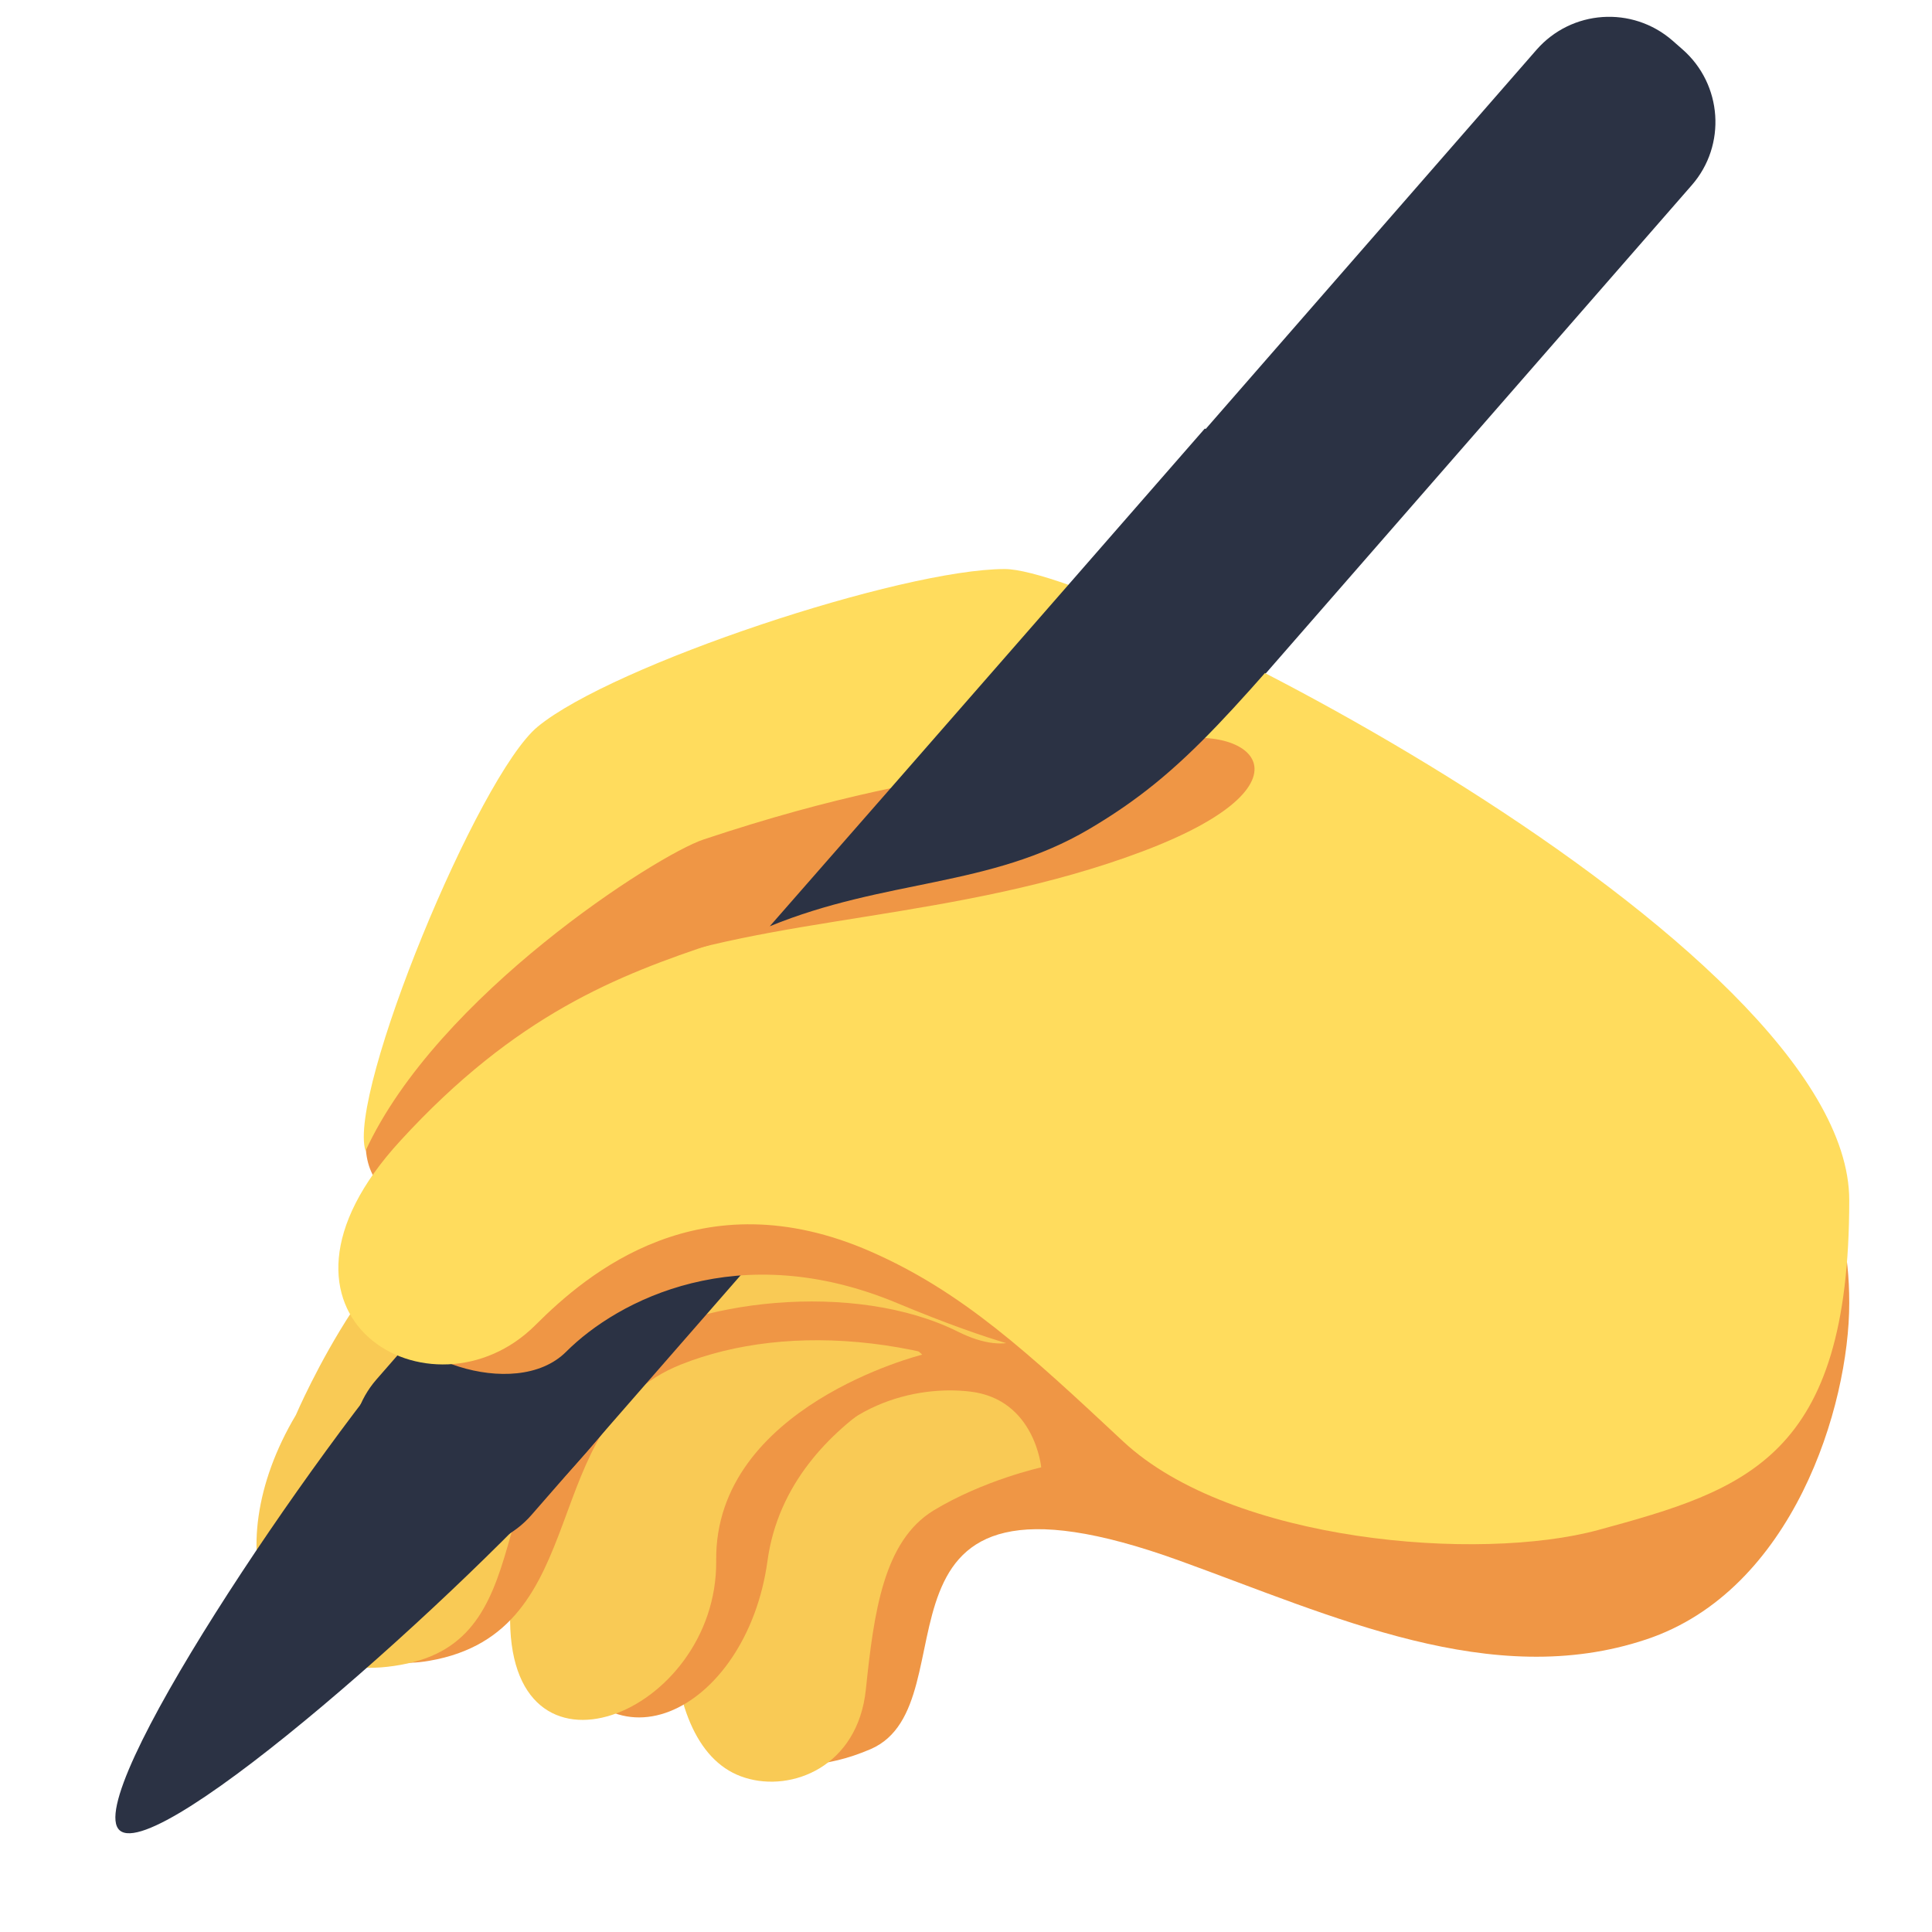
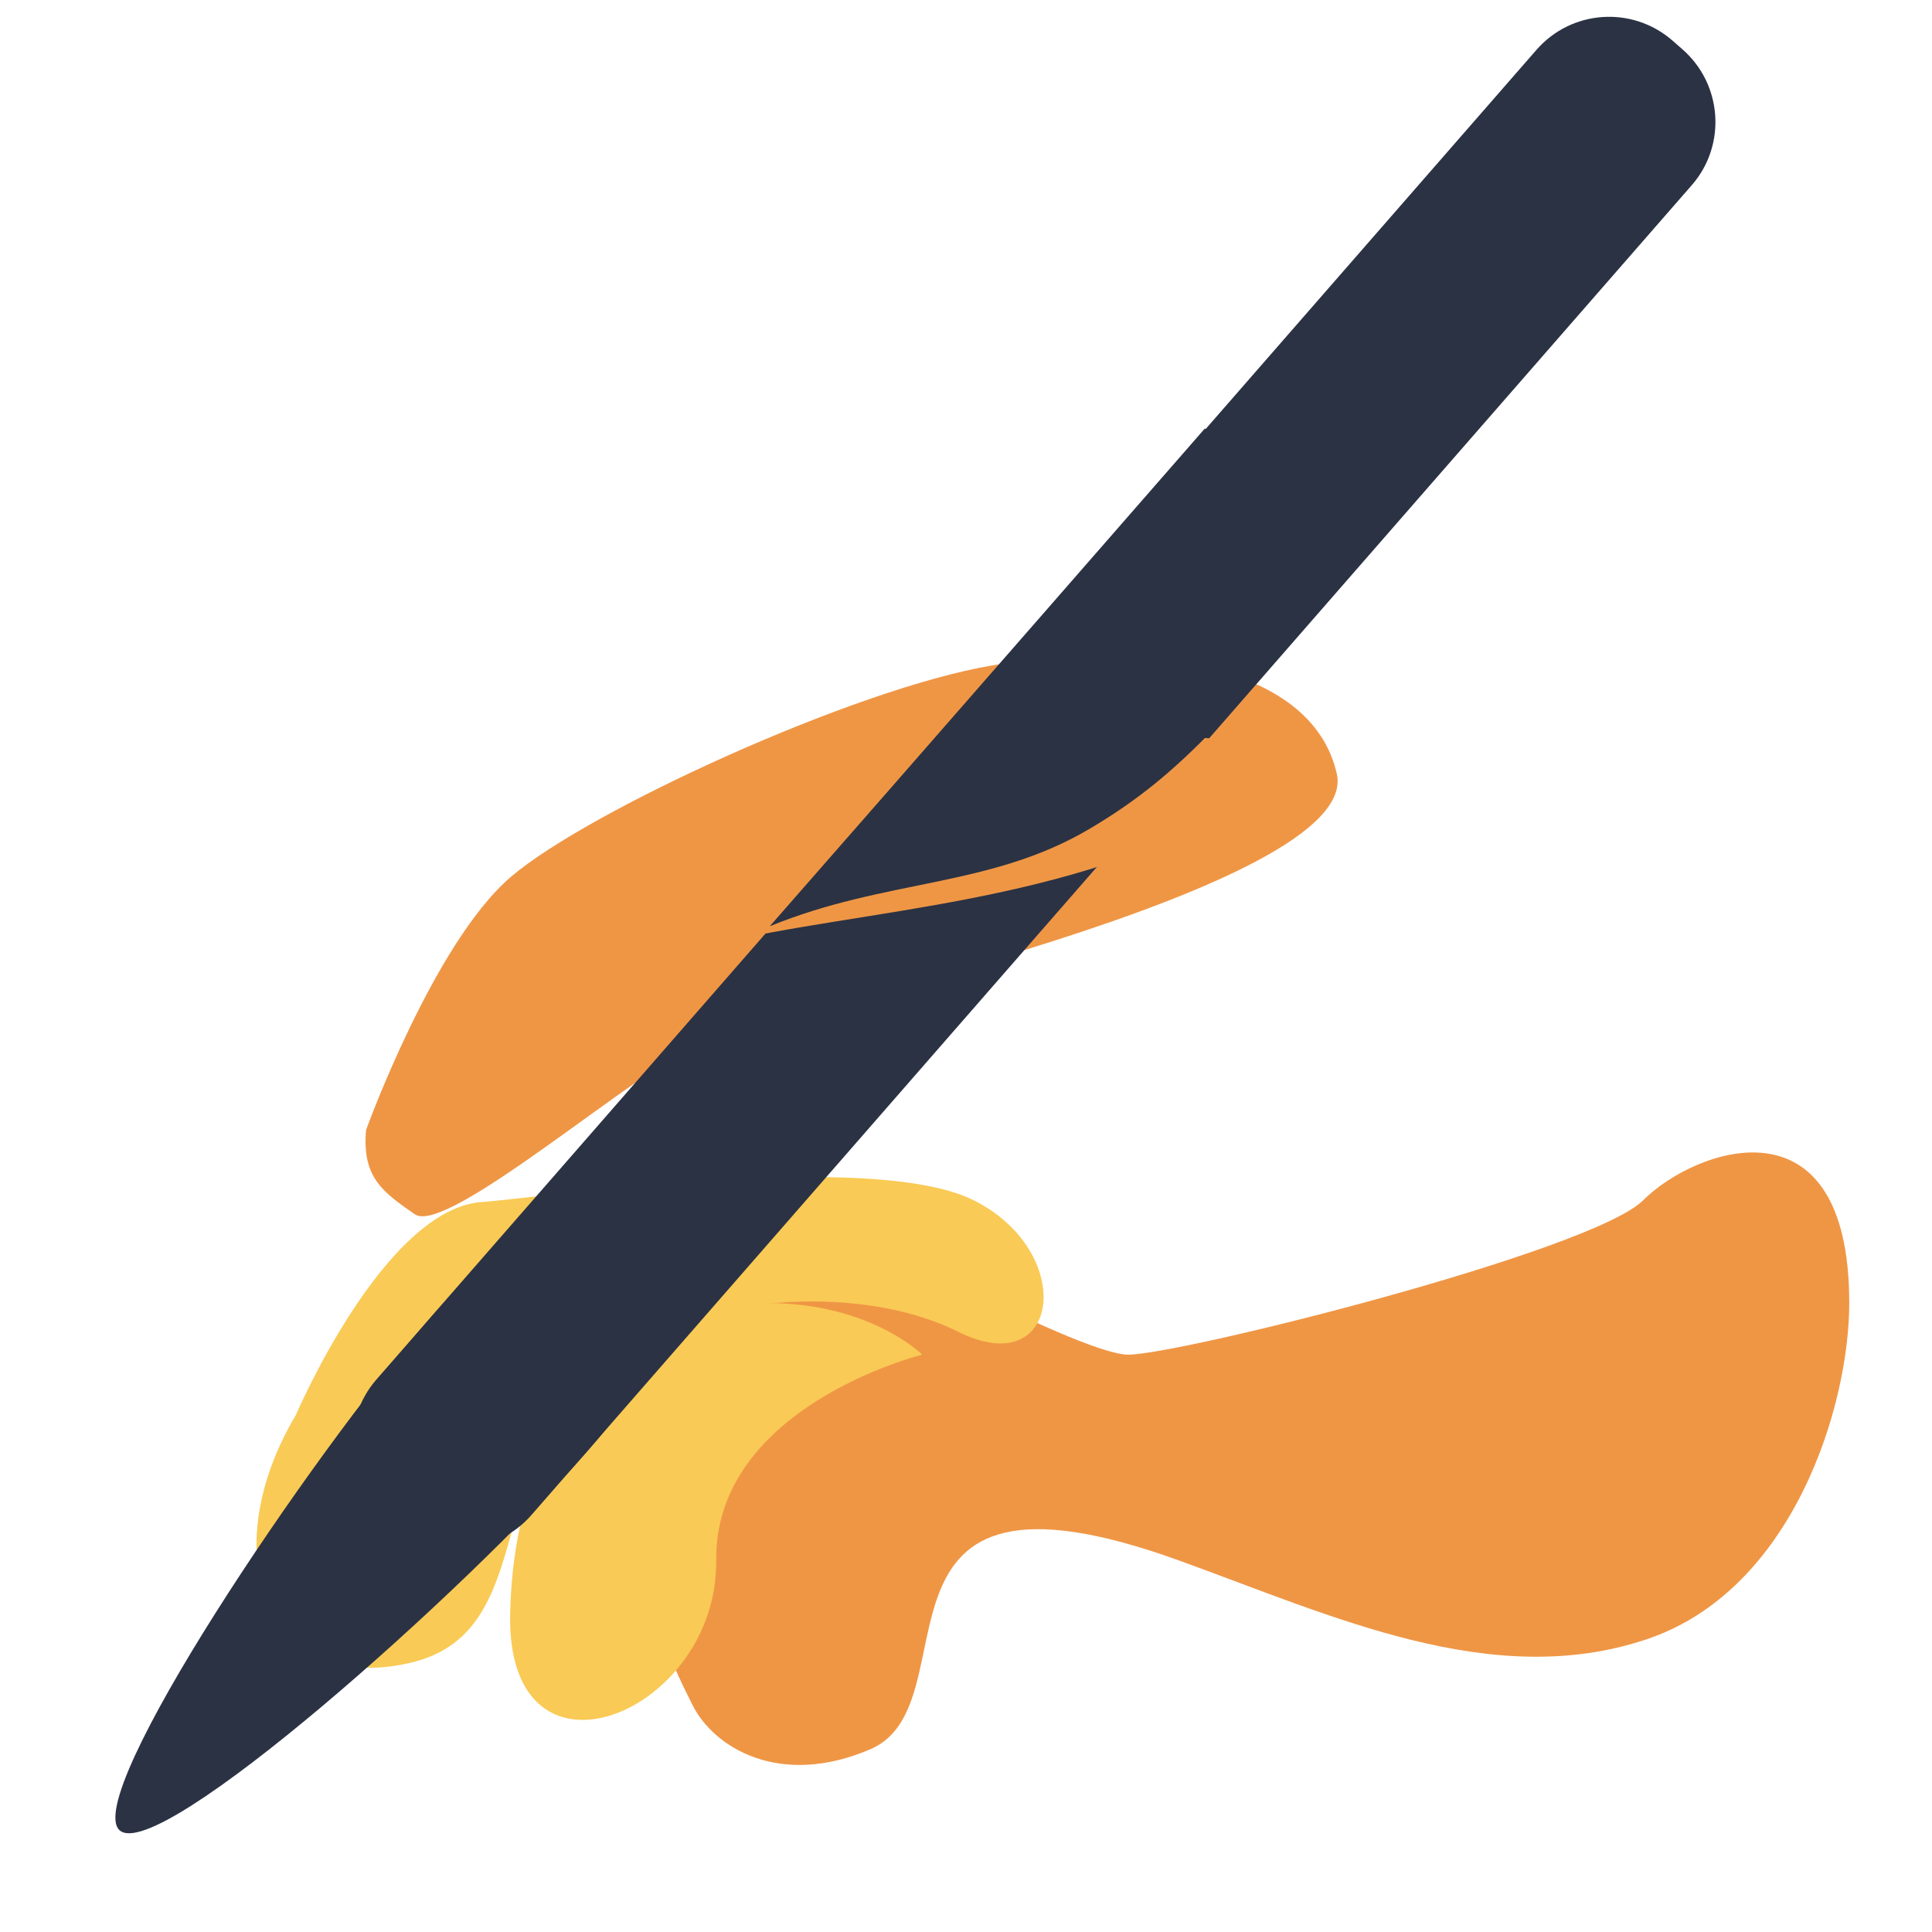
<svg xmlns="http://www.w3.org/2000/svg" width="40" zoomAndPan="magnify" viewBox="0 0 30 30" height="40" preserveAspectRatio="xMidYMid meet" version="1.0">
  <defs>
    <clipPath id="ae388cb032">
      <path d="M 5 10 L 28.863 10 L 28.863 28 L 5 28 Z M 5 10 " clip-rule="nonzero" />
    </clipPath>
    <clipPath id="060c473aa4">
      <path d="M 1.281 19 L 10 19 L 10 29 L 1.281 29 Z M 1.281 19 " clip-rule="nonzero" />
    </clipPath>
    <clipPath id="e4eca10300">
      <path d="M 5 8 L 28.863 8 L 28.863 24 L 5 24 Z M 5 8 " clip-rule="nonzero" />
    </clipPath>
  </defs>
  <g clip-path="url(#ae388cb032)">
    <path fill="#ef9645" d="M 5.684 17.547 C 5.621 18.285 5.941 18.508 6.441 18.855 C 6.934 19.203 9.945 16.562 10.93 16.164 C 11.914 15.762 21.156 13.805 20.758 12.016 C 20.355 10.23 17.562 9.965 15.41 10.332 C 13.262 10.695 9.145 12.586 7.941 13.609 C 6.738 14.629 5.684 17.547 5.684 17.547 Z M 12.578 18.746 C 12.578 18.746 9.734 19.668 9.734 22.07 C 9.734 24.469 10.426 25.82 10.754 26.477 C 11.082 27.133 12.105 27.77 13.52 27.16 C 15.16 26.449 13.125 22.355 18.316 24.234 C 20.695 25.094 23.164 26.258 25.562 25.457 C 27.84 24.699 28.715 21.836 28.715 20.234 C 28.715 16.961 26.316 17.836 25.516 18.637 C 24.715 19.434 18.316 21.035 17.52 21.035 C 16.719 21.035 12.578 18.746 12.578 18.746 Z M 12.578 18.746 " fill-opacity="1" fill-rule="nonzero" />
  </g>
-   <path fill="#f9ca55" d="M 16.168 22.785 C 16.168 22.785 16.07 21.73 15.07 21.609 C 14.242 21.508 12.945 21.785 12.27 23.133 C 11.594 24.484 10.395 24.258 10.445 25.383 C 10.496 26.508 10.844 27.383 11.57 27.605 C 12.293 27.832 13.32 27.434 13.445 26.234 C 13.57 25.035 13.719 23.934 14.492 23.457 C 15.27 22.984 16.168 22.785 16.168 22.785 Z M 16.168 22.785 " fill-opacity="1" fill-rule="nonzero" />
-   <path fill="#ef9645" d="M 15.117 21.035 C 15.117 21.035 14.32 20.234 12.719 20.234 C 11.121 20.234 7.391 21.941 8.52 25.332 C 9.32 27.734 11.594 26.609 11.918 24.234 C 12.246 21.855 15.117 21.035 15.117 21.035 Z M 15.117 21.035 " fill-opacity="1" fill-rule="nonzero" />
  <path fill="#f9ca55" d="M 14.32 21.035 C 14.32 21.035 13.52 20.234 11.918 20.234 C 10.32 20.234 8.012 21.457 7.922 25.035 C 7.844 27.957 11.145 26.633 11.121 24.234 C 11.094 21.836 14.32 21.035 14.32 21.035 Z M 14.32 21.035 " fill-opacity="1" fill-rule="nonzero" />
-   <path fill="#ef9645" d="M 4.723 21.836 C 4.723 24.473 5.086 26.062 6.664 25.789 C 9.277 25.34 8.285 22.102 10.574 21.188 C 12.234 20.527 14.652 20.684 16.988 22.07 C 18.527 22.984 17.52 19.434 15.918 18.637 C 14.32 17.836 9.52 18.637 8.719 18.637 C 7.922 18.637 4.723 21.836 4.723 21.836 Z M 4.723 21.836 " fill-opacity="1" fill-rule="nonzero" />
  <path fill="#f9ca55" d="M 4.594 21.973 C 3.324 24.105 4.098 26.309 6.32 25.832 C 8.473 25.375 7.395 22.578 9.52 21.035 C 10.711 20.168 13.277 19.879 14.879 20.68 C 16.477 21.477 16.719 19.434 15.117 18.637 C 13.52 17.836 8.289 18.613 7.492 18.664 C 5.965 18.762 4.594 21.973 4.594 21.973 Z M 4.594 21.973 " fill-opacity="1" fill-rule="nonzero" />
  <path fill="#2b3244" d="M 8.254 23.523 C 7.711 24.148 6.766 24.211 6.145 23.668 L 5.988 23.531 C 5.363 22.988 5.301 22.047 5.844 21.422 L 23.859 0.773 C 24.402 0.152 25.344 0.086 25.969 0.629 L 26.125 0.766 C 26.746 1.309 26.812 2.254 26.27 2.875 Z M 8.254 23.523 " fill-opacity="1" fill-rule="nonzero" />
  <g clip-path="url(#060c473aa4)">
    <path fill="#2b3244" d="M 9.113 22.543 C 7.227 24.707 2.465 28.949 1.859 28.422 C 1.258 27.898 4.812 22.605 6.703 20.441 C 8.59 18.277 8.031 20.008 8.695 20.59 C 9.359 21.168 11 20.379 9.113 22.543 Z M 9.113 22.543 " fill-opacity="1" fill-rule="nonzero" />
  </g>
-   <path fill="#ef9645" d="M 6.059 20.254 C 6.059 21.055 7.996 21.789 8.793 20.988 C 9.594 20.188 11.469 19.207 13.93 20.234 C 19.691 22.641 17.52 19.434 15.117 18.637 C 12.719 17.836 8.719 18.637 7.922 18.637 C 7.121 18.637 6.059 20.254 6.059 20.254 Z M 6.059 20.254 " fill-opacity="1" fill-rule="nonzero" />
  <g clip-path="url(#e4eca10300)">
-     <path fill="#ffdc5d" d="M 5.676 17.871 C 5.391 16.98 7.426 12.047 8.348 11.285 C 9.512 10.324 14.004 8.836 15.602 8.836 C 17.203 8.836 28.715 14.637 28.715 18.637 C 28.715 22.633 27.117 23.133 24.816 23.758 C 22.977 24.258 19.125 23.953 17.441 22.383 C 15.969 21.008 14.945 20.059 13.52 19.434 C 10.879 18.277 9.117 19.773 8.316 20.574 C 6.719 22.172 3.703 20.445 6.219 17.711 C 8.016 15.75 9.602 15.141 11.121 14.637 C 15.918 13.035 19.117 13.035 17.52 11.438 C 16.953 10.871 16.645 11.715 15.859 11.855 C 14.273 12.145 13.016 12.34 10.926 13.035 C 10.207 13.273 6.789 15.453 5.676 17.871 Z M 5.676 17.871 " fill-opacity="1" fill-rule="nonzero" />
-   </g>
+     </g>
  <path fill="#ef9645" d="M 11.277 13.258 C 12.129 12.945 15.836 12.27 17.766 11.602 C 19.324 11.062 20.695 12.109 17.734 13.223 C 14.879 14.297 11.914 14.211 9.75 15.07 C 8.93 15.395 8.223 14.371 11.277 13.258 Z M 11.277 13.258 " fill-opacity="1" fill-rule="nonzero" />
  <path fill="#2b3244" d="M 18.707 6.656 C 18.707 6.656 13.965 12.09 11.953 14.383 C 13.754 13.645 15.367 13.785 16.91 12.875 C 18.449 11.969 19.152 11.004 21.492 8.32 C 22.359 7.328 18.707 6.656 18.707 6.656 Z M 18.707 6.656 " fill-opacity="1" fill-rule="nonzero" />
</svg>